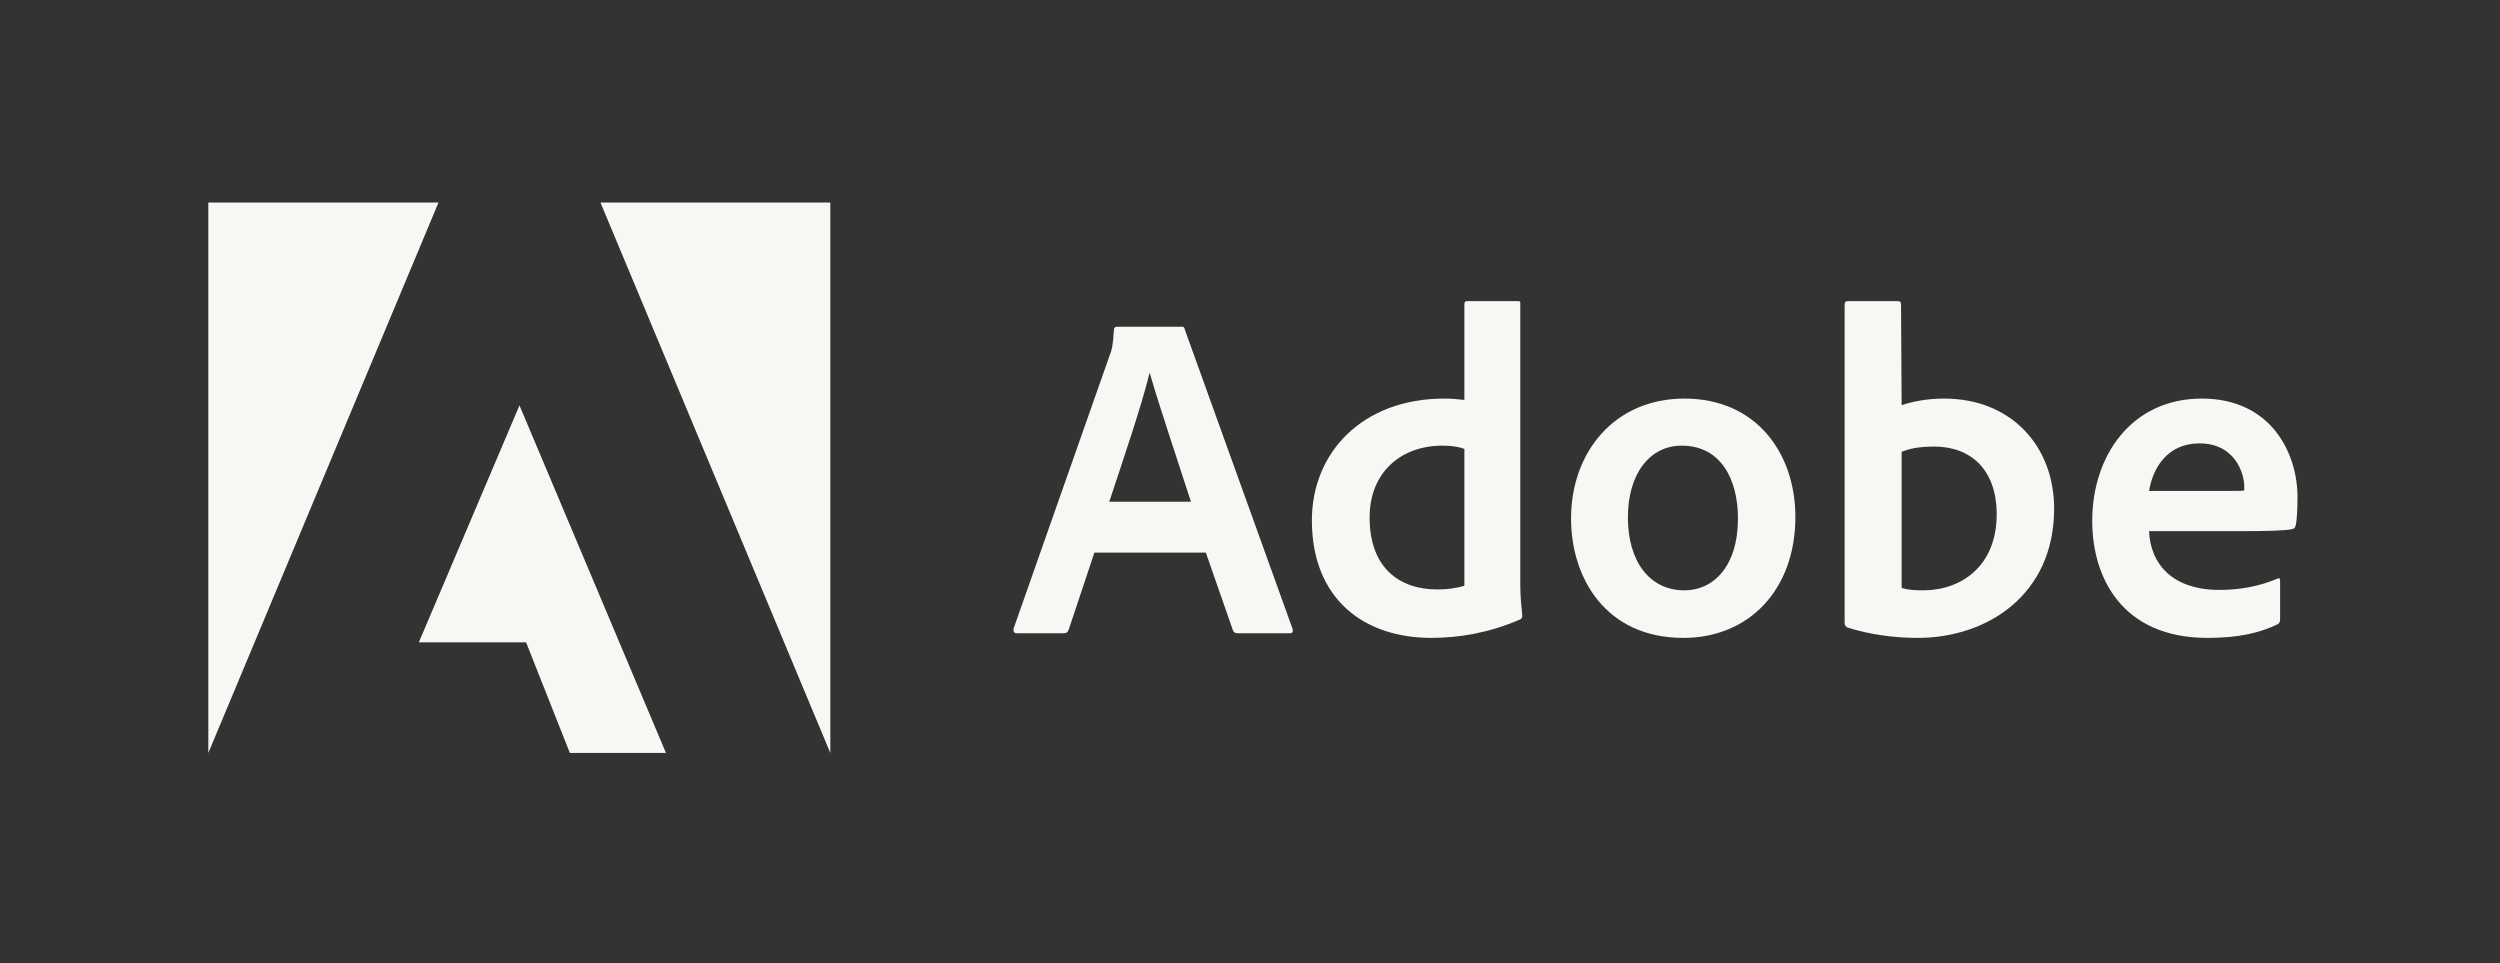
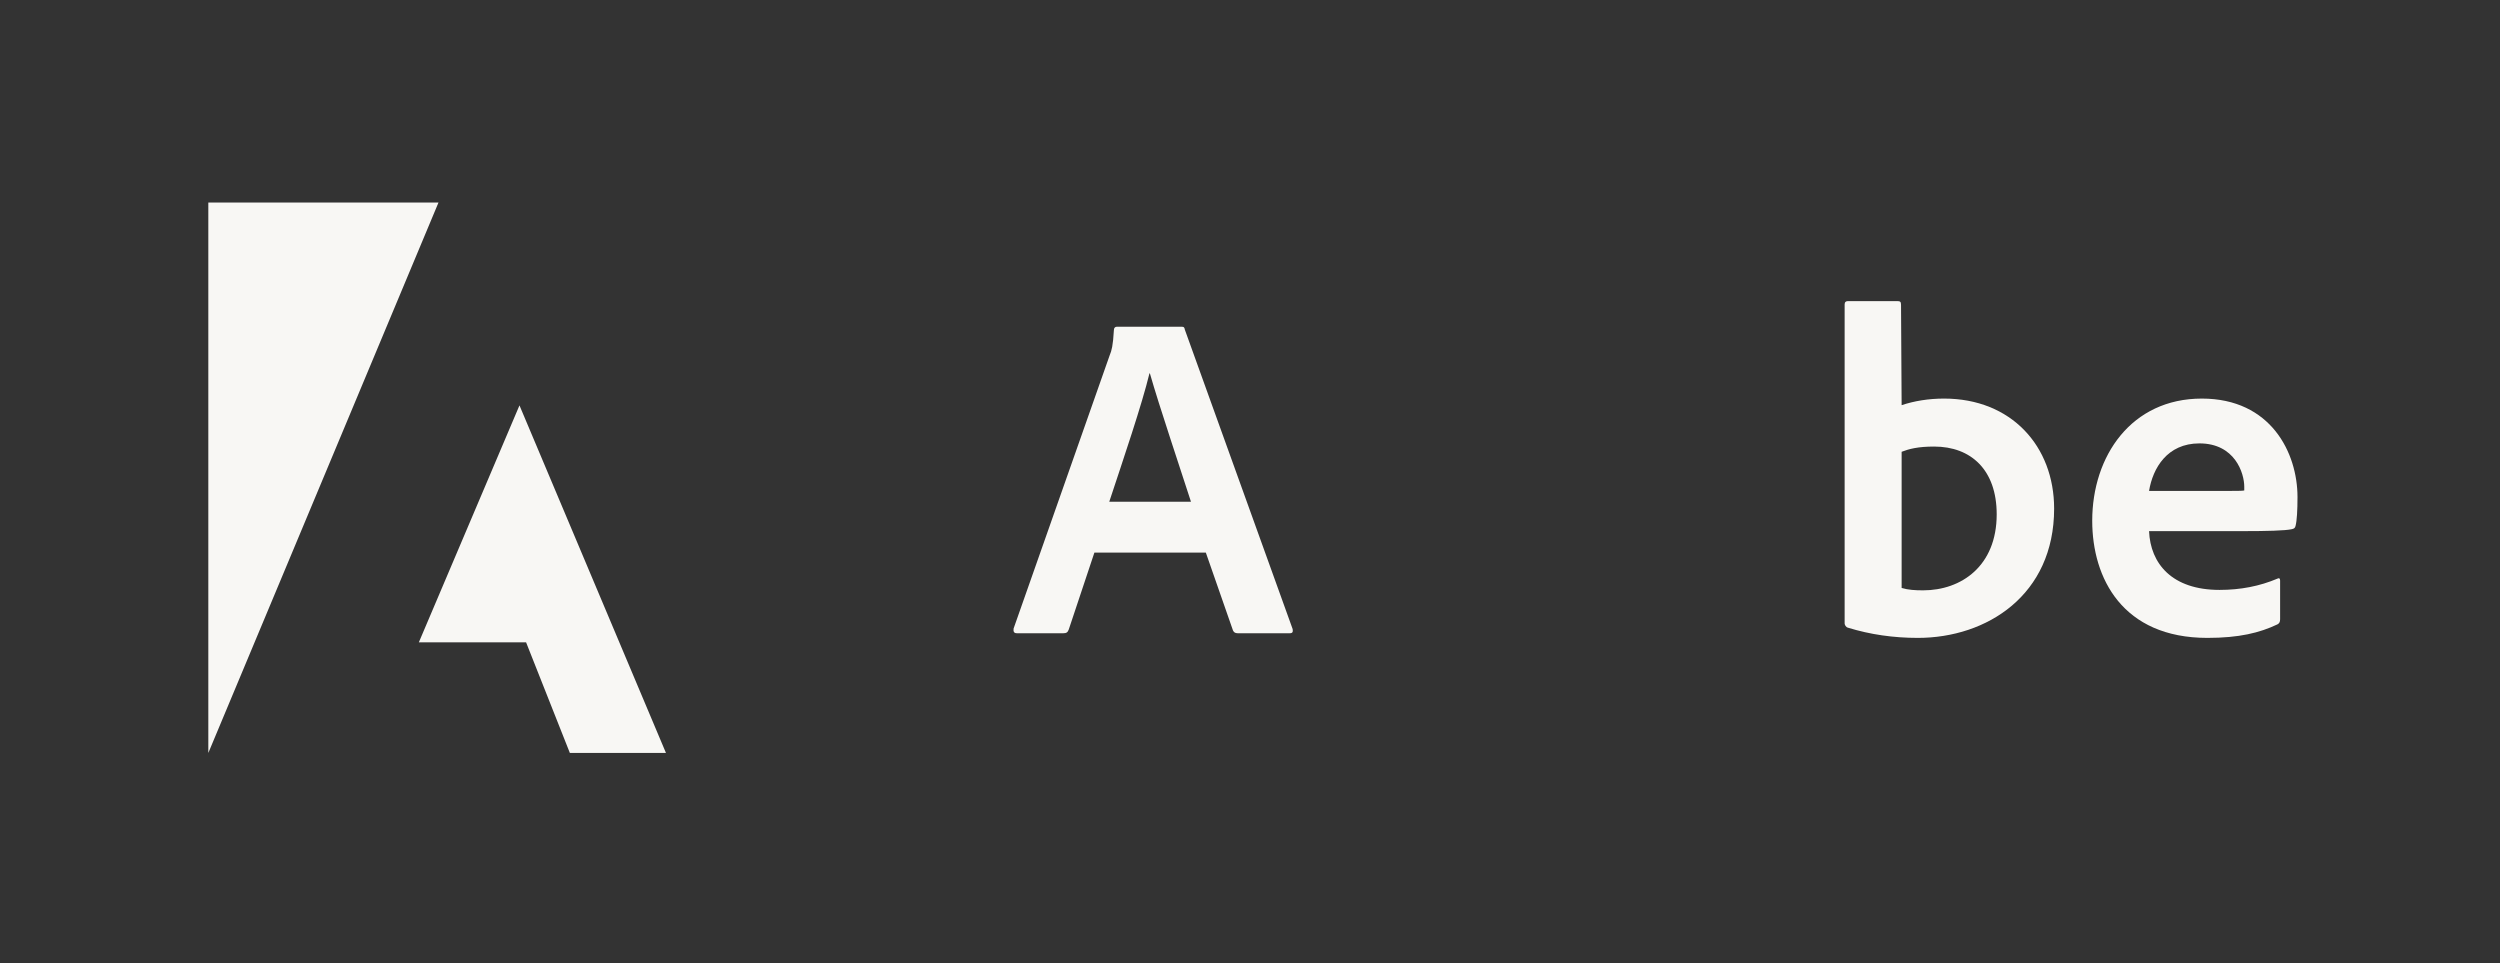
<svg xmlns="http://www.w3.org/2000/svg" width="109" height="42" viewBox="0 0 109 42" fill="none">
  <rect x="0" y="0" width="109" height="42" fill="#333333" stroke="none" />
  <path d="M19.119 8.829H9.083V32.829L19.119 8.829Z" fill="#F8F7F4" />
-   <path d="M26.179 8.829H36.202V32.829L26.179 8.829Z" fill="#F8F7F4" />
  <path d="M22.649 17.675L29.036 32.829H24.846L22.937 28.005H18.262L22.649 17.675Z" fill="#F8F7F4" />
  <path d="M52.574 24.092L53.757 27.485C53.796 27.57 53.855 27.609 53.96 27.609H56.235C56.359 27.609 56.379 27.55 56.359 27.426L51.658 14.37C51.639 14.266 51.619 14.246 51.515 14.246H48.69C48.612 14.246 48.566 14.305 48.566 14.39C48.527 15.076 48.468 15.286 48.383 15.488L44.192 27.406C44.173 27.55 44.219 27.609 44.336 27.609H46.37C46.494 27.609 46.553 27.57 46.598 27.446L47.716 24.092H52.574ZM48.364 21.875C48.978 20.019 49.789 17.639 50.116 16.279H50.135C50.541 17.704 51.495 20.529 51.926 21.875H48.364Z" fill="#F8F7F4" />
-   <path d="M62.402 27.812C63.625 27.812 64.926 27.59 66.246 27.021C66.351 26.982 66.371 26.936 66.371 26.838C66.331 26.471 66.285 25.942 66.285 25.537V13.246C66.285 13.167 66.285 13.128 66.188 13.128H63.971C63.886 13.128 63.847 13.167 63.847 13.272V17.436C63.5 17.397 63.259 17.378 62.971 17.378C59.395 17.378 57.198 19.738 57.198 22.686C57.198 26.105 59.454 27.812 62.402 27.812ZM63.847 25.537C63.481 25.654 63.075 25.7 62.664 25.7C61.042 25.7 59.715 24.785 59.715 22.562C59.715 20.594 61.081 19.43 62.892 19.43C63.259 19.43 63.579 19.47 63.847 19.574V25.537Z" fill="#F8F7F4" />
-   <path d="M73.441 17.378C70.388 17.378 68.498 19.718 68.498 22.608C68.498 25.19 70.002 27.812 73.395 27.812C76.265 27.812 78.279 25.7 78.279 22.542C78.279 19.757 76.573 17.378 73.441 17.378ZM73.317 19.43C75.043 19.43 75.775 20.915 75.775 22.608C75.775 24.7 74.696 25.739 73.441 25.739C71.891 25.739 70.976 24.438 70.976 22.562C70.976 20.633 71.95 19.43 73.317 19.43Z" fill="#F8F7F4" />
  <path d="M80.57 13.128C80.485 13.128 80.426 13.167 80.426 13.272V27.184C80.426 27.243 80.485 27.348 80.57 27.367C81.544 27.668 82.564 27.812 83.617 27.812C86.631 27.812 89.56 25.942 89.56 22.176C89.56 19.45 87.69 17.378 84.761 17.378C84.088 17.378 83.46 17.482 82.911 17.665L82.885 13.291C82.885 13.148 82.845 13.128 82.701 13.128H80.57ZM87.056 22.425C87.056 24.68 85.513 25.739 83.846 25.739C83.499 25.739 83.192 25.72 82.911 25.635V19.698C83.231 19.574 83.617 19.47 84.329 19.47C85.938 19.47 87.056 20.489 87.056 22.425Z" fill="#F8F7F4" />
  <path d="M97.831 23.157C98.824 23.157 99.642 23.137 99.923 23.072C100.027 23.052 100.067 23.013 100.086 22.928C100.145 22.706 100.171 22.242 100.171 21.673C100.171 19.738 99.007 17.378 96 17.378C92.927 17.378 91.221 19.881 91.221 22.706C91.221 25.21 92.542 27.812 96.242 27.812C97.628 27.812 98.524 27.59 99.295 27.223C99.374 27.184 99.413 27.119 99.413 27.001V25.308C99.413 25.21 99.354 25.19 99.295 25.229C98.524 25.556 97.687 25.72 96.772 25.72C94.699 25.72 93.758 24.576 93.699 23.157H97.831ZM93.699 21.405C93.862 20.411 94.49 19.332 95.895 19.332C97.445 19.332 97.85 20.633 97.85 21.222C97.85 21.241 97.85 21.326 97.85 21.385C97.765 21.405 97.504 21.405 96.732 21.405H93.699Z" fill="#F8F7F4" />
</svg>